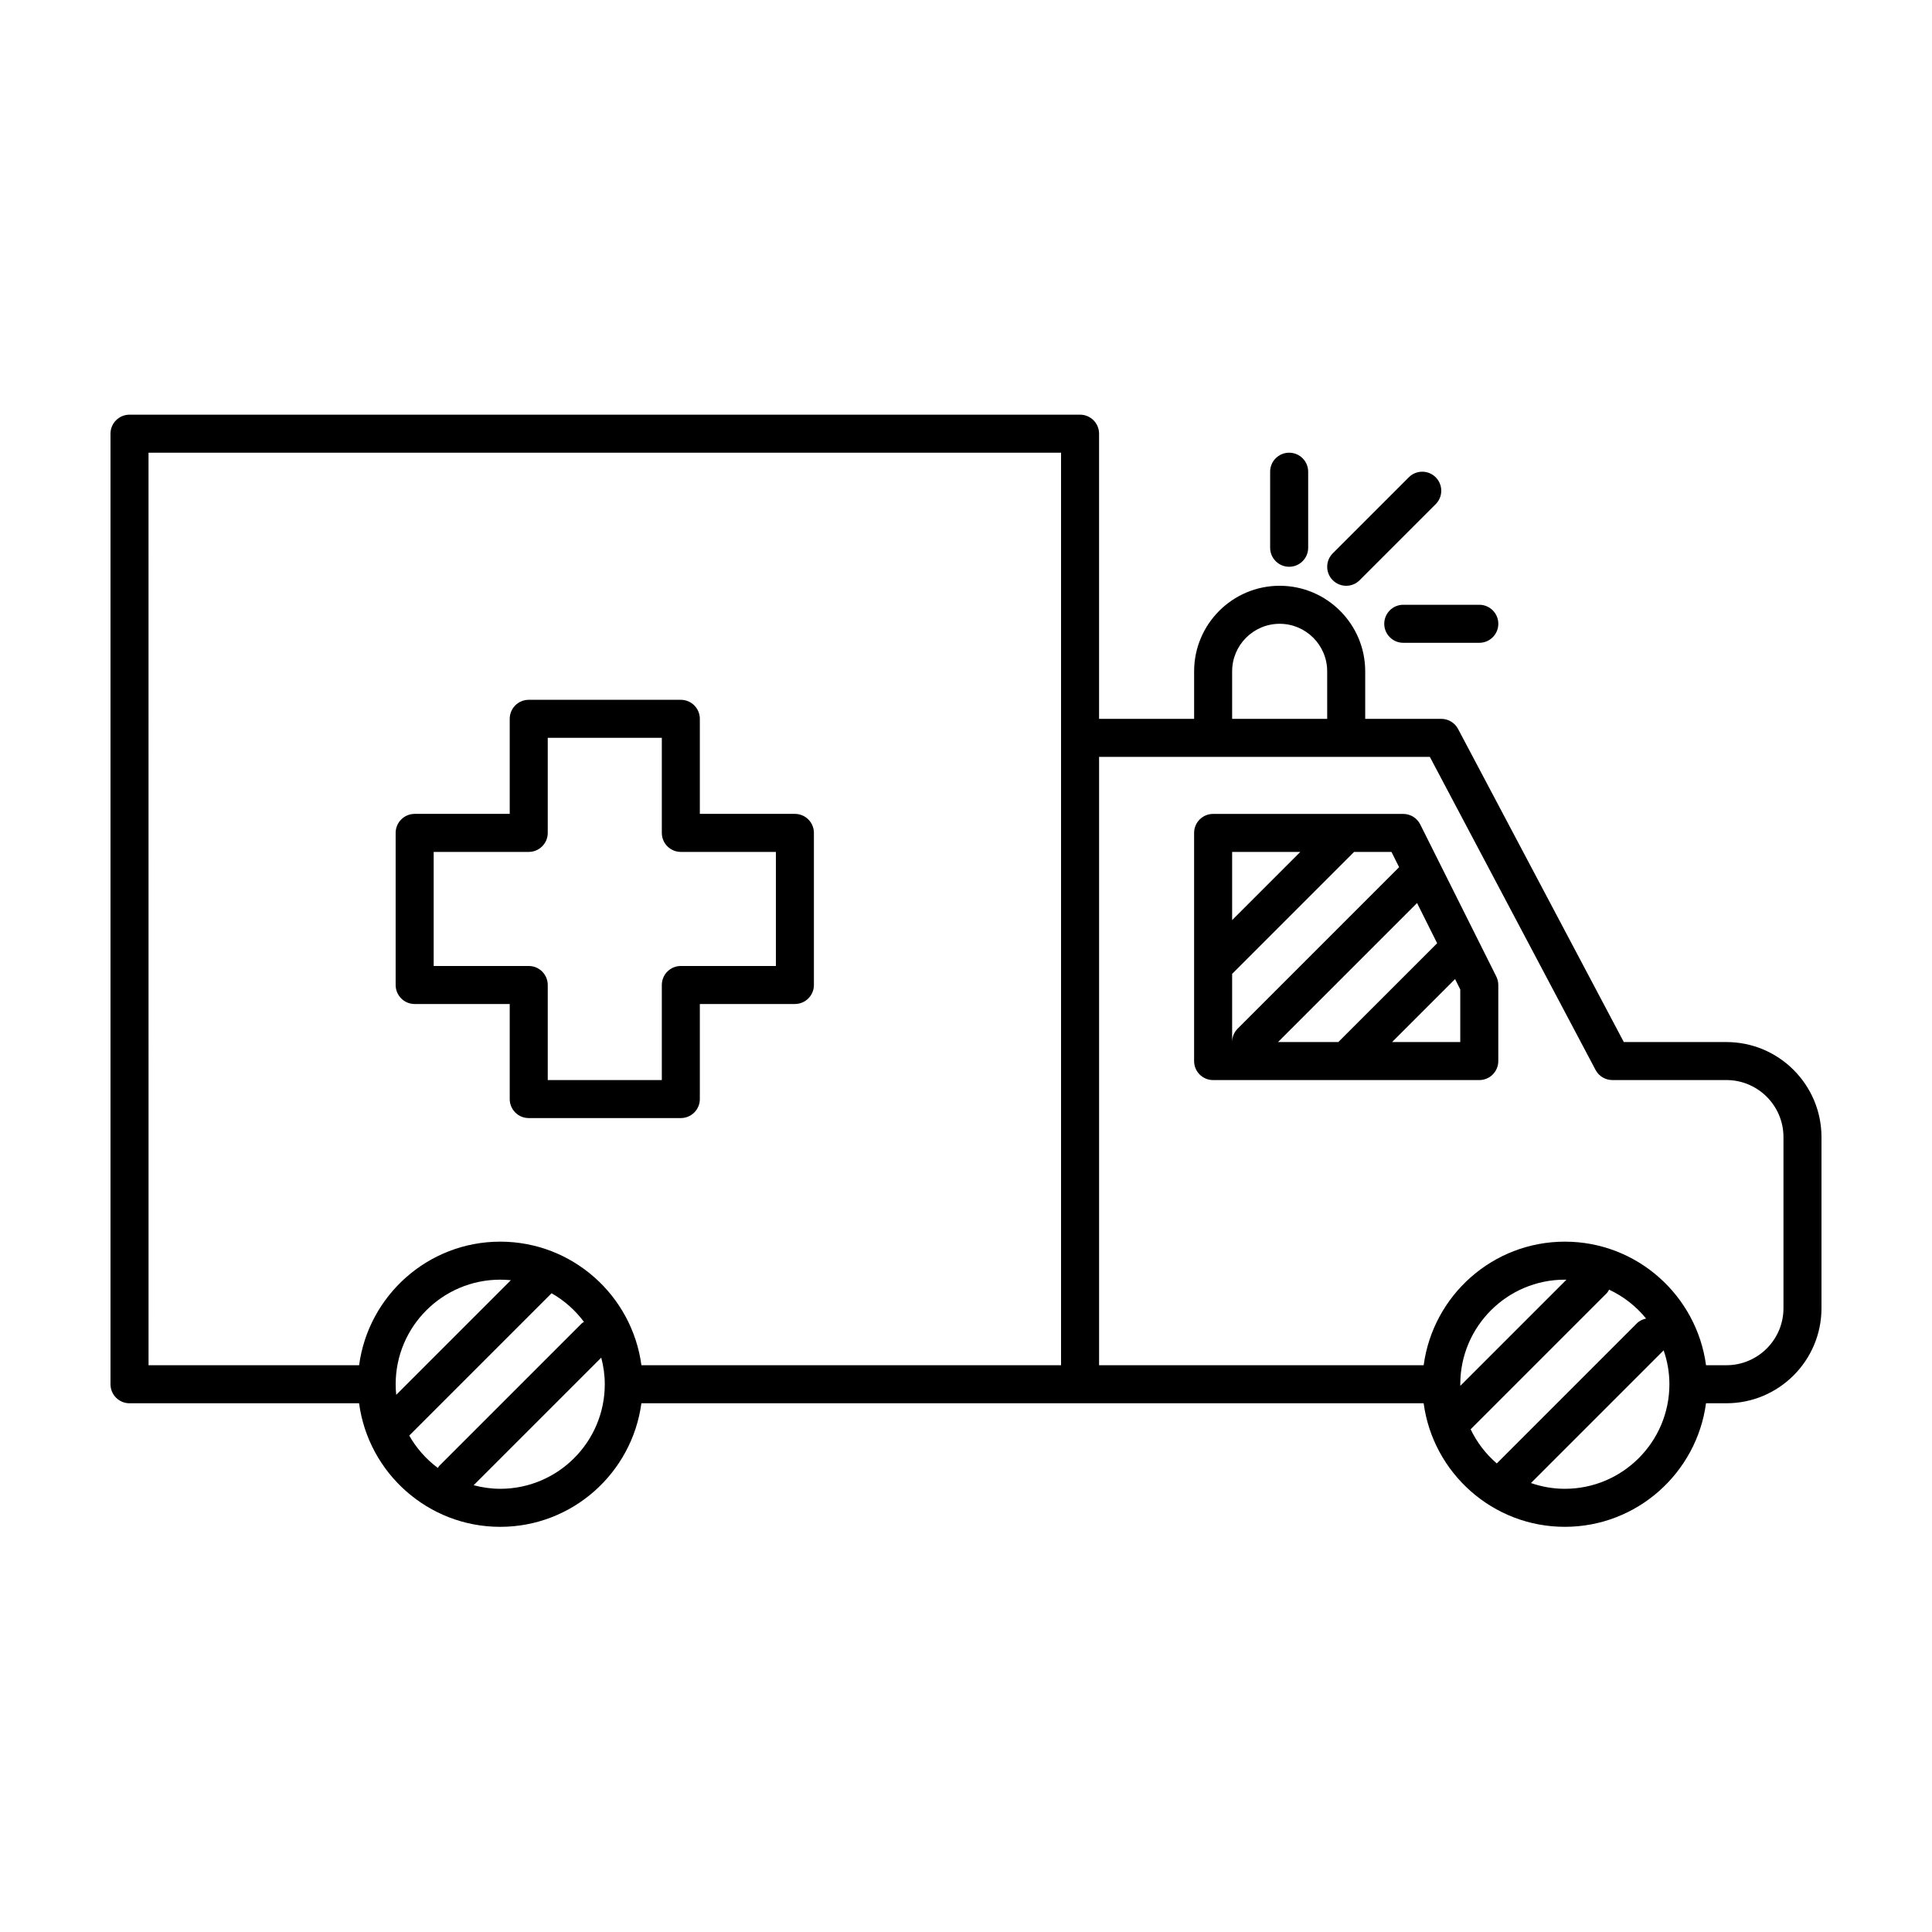
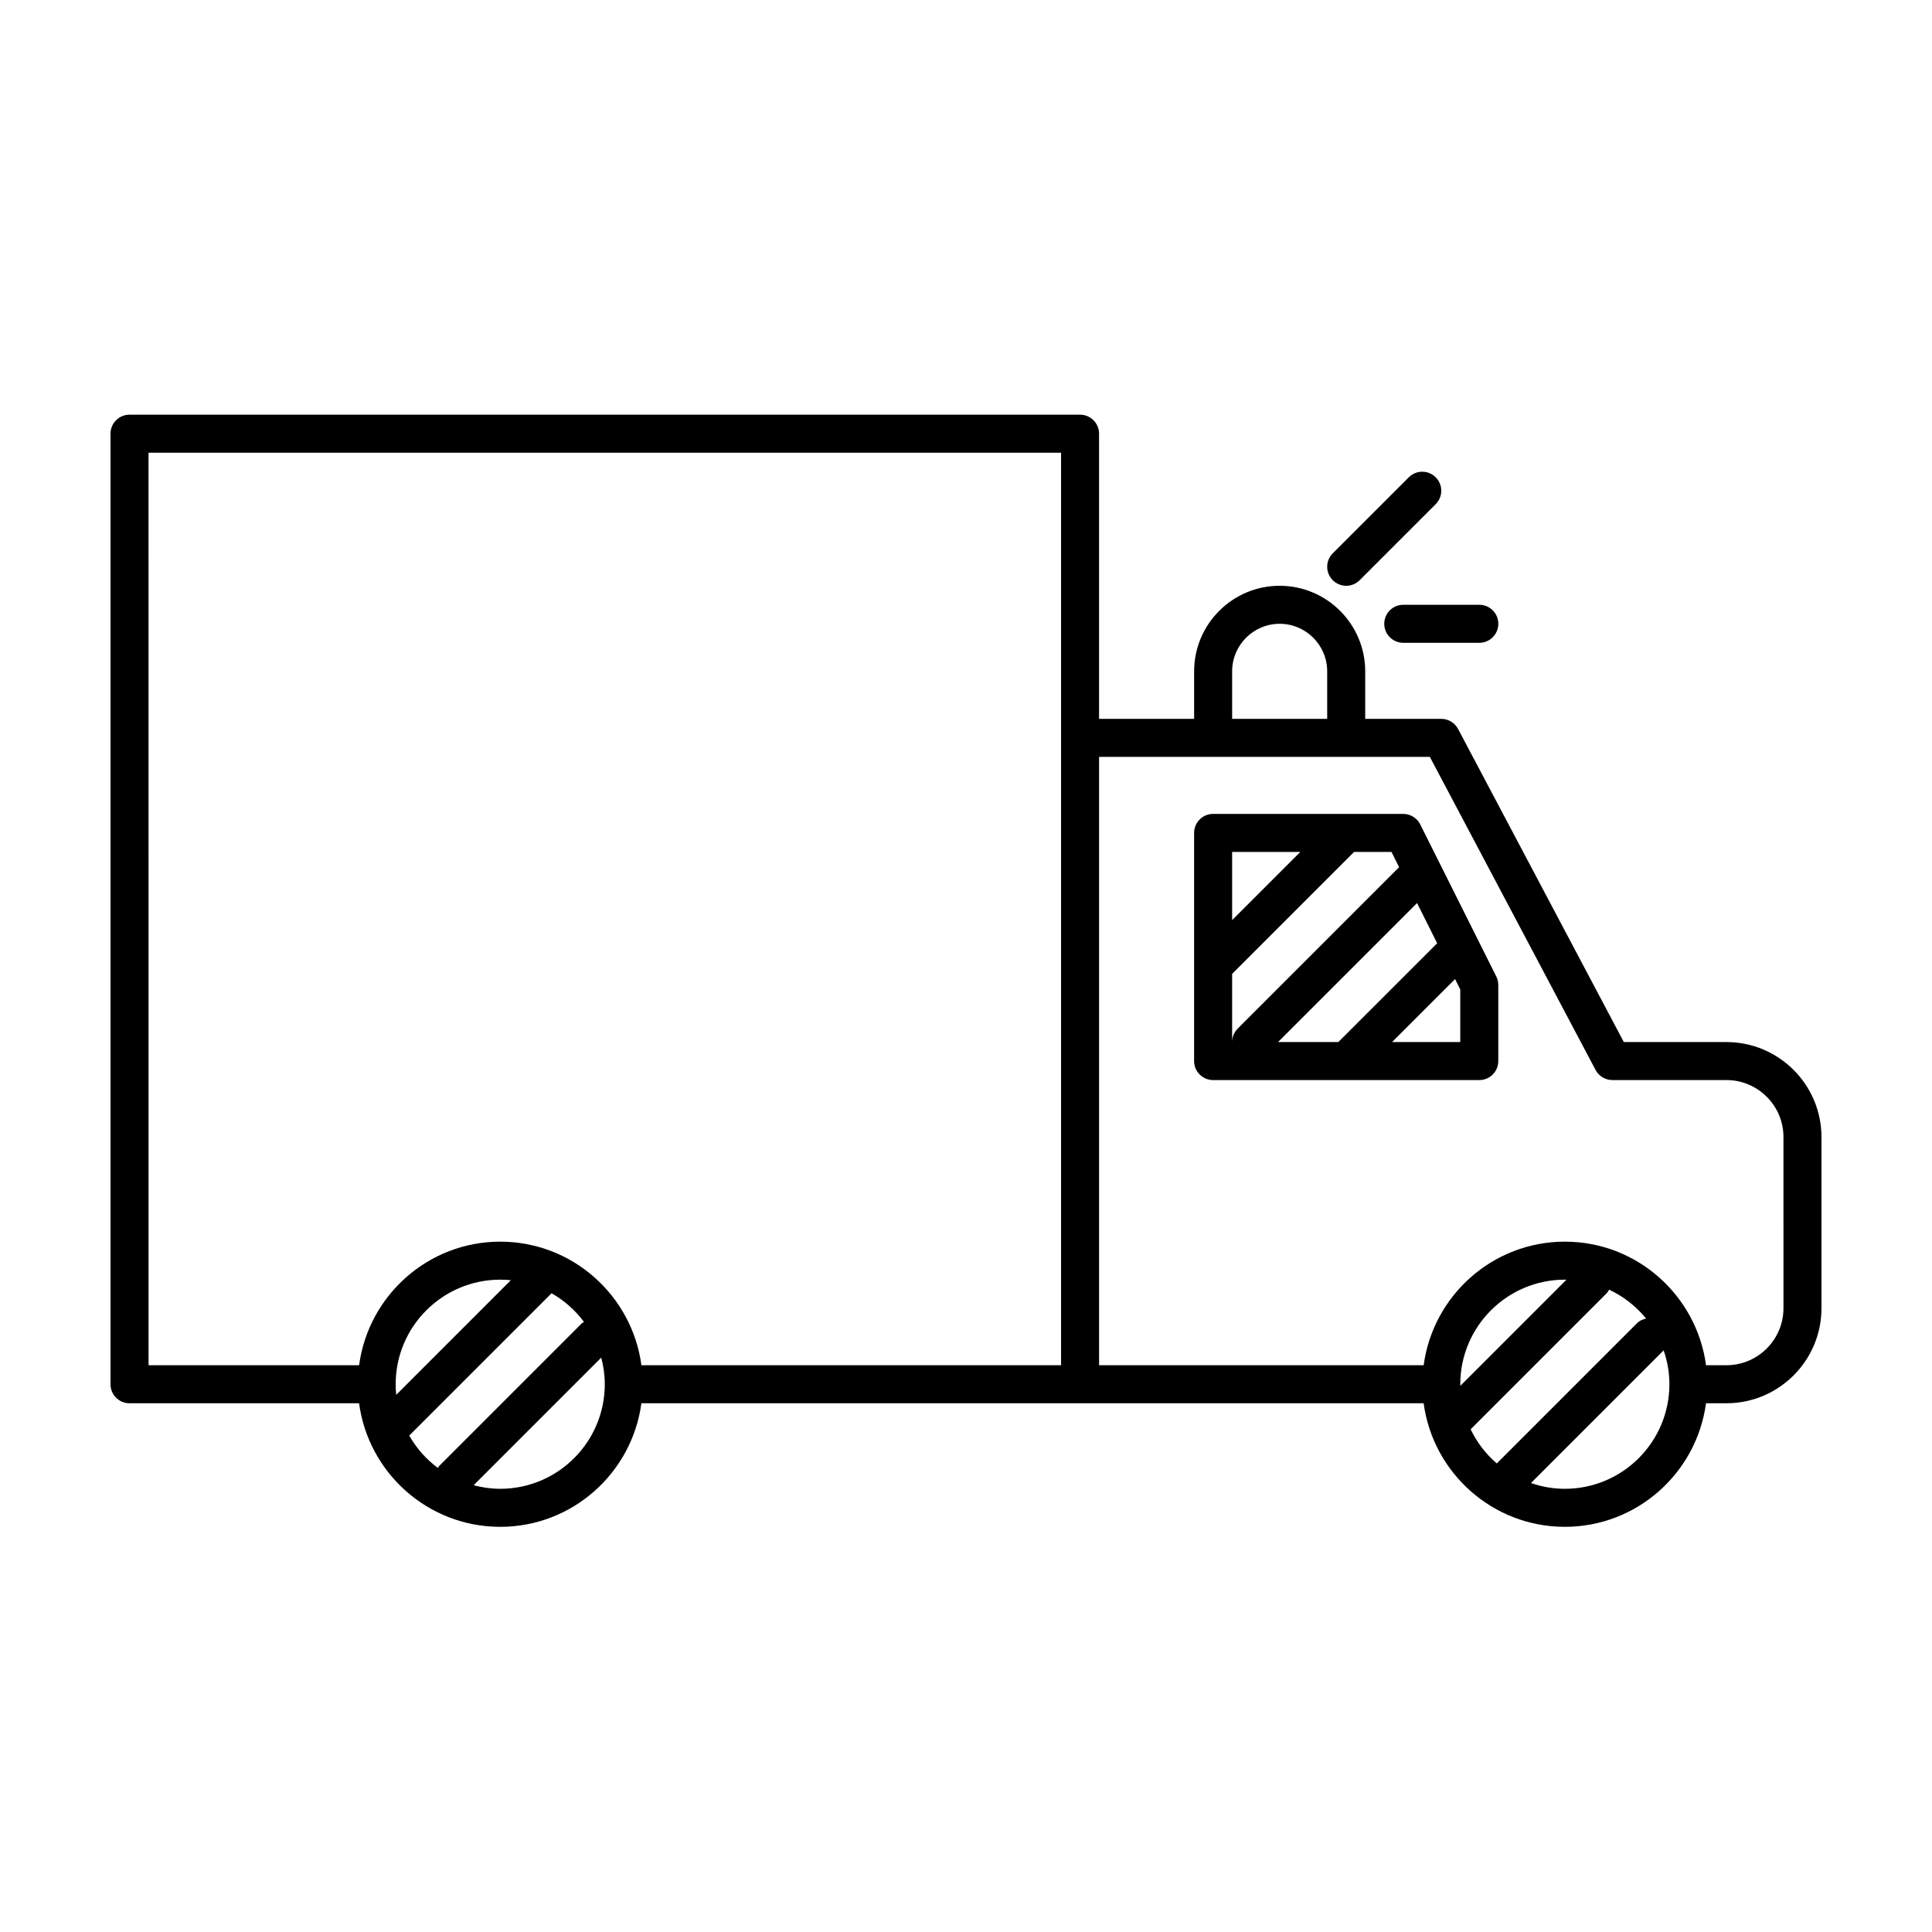
<svg xmlns="http://www.w3.org/2000/svg" fill="#000000" width="800px" height="800px" version="1.1" viewBox="144 144 512 512">
  <g>
-     <path d="m253.89 410.07h25.191v25.191c0 2.785 2.258 5.039 5.039 5.039h40.305c2.781 0 5.039-2.254 5.039-5.039v-25.191h25.191c2.781 0 5.039-2.254 5.039-5.039v-40.305c0-2.781-2.258-5.039-5.039-5.039h-25.191v-25.191c0-2.781-2.258-5.039-5.039-5.039h-40.305c-2.781 0-5.039 2.258-5.039 5.039v25.191h-25.191c-2.781 0-5.039 2.258-5.039 5.039v40.305c0 2.789 2.258 5.039 5.039 5.039zm5.039-40.305h25.191c2.781 0 5.039-2.258 5.039-5.039v-25.191h30.23v25.191c0 2.781 2.258 5.039 5.039 5.039h25.191v30.23h-25.191c-2.781 0-5.039 2.258-5.039 5.039v25.191h-30.23v-25.191c0-2.781-2.258-5.039-5.039-5.039h-25.191z" />
    <path d="m601.52 420.15h-27.195l-43.922-82.969c-0.875-1.648-2.586-2.68-4.457-2.68h-20.152v-12.594c0-12.5-10.172-22.672-22.672-22.672-12.496 0-22.668 10.172-22.668 22.668v12.598h-25.191v-75.57c0-2.781-2.254-5.039-5.039-5.039h-251.9c-2.781 0-5.039 2.258-5.039 5.039v251.91c0 2.785 2.258 5.039 5.039 5.039h60.836c2.473 18.461 18.285 32.746 37.406 32.746 19.125 0 34.934-14.289 37.406-32.746l116.25-0.004h91.059c2.481 18.461 18.289 32.746 37.414 32.746s34.934-14.289 37.414-32.746h5.41c13.891 0 25.191-11.301 25.191-25.191v-45.344c-0.004-13.887-11.301-25.188-25.191-25.188zm-130.99-98.246c0-6.941 5.648-12.594 12.594-12.594 6.949 0 12.594 5.652 12.594 12.594l0.004 12.598h-25.191zm-287.17-57.938h241.83v241.83h-111.21c-2.473-18.461-18.285-32.746-37.406-32.746-19.125 0-34.934 14.289-37.406 32.746h-55.801zm65.496 246.87c0-15.281 12.43-27.711 27.711-27.711 0.945 0 1.883 0.051 2.812 0.141l-30.375 30.375c-0.098-0.918-0.148-1.855-0.148-2.805zm3.598 13.605 37.715-37.715c3.367 1.906 6.281 4.504 8.586 7.582-0.18 0.137-0.395 0.207-0.559 0.371l-37.785 37.785c-0.168 0.168-0.23 0.379-0.371 0.559-3.086-2.301-5.684-5.219-7.586-8.582zm24.113 14.105c-2.438 0-4.793-0.348-7.047-0.945l33.816-33.812c0.59 2.258 0.938 4.609 0.938 7.047 0 15.281-12.426 27.711-27.707 27.711zm257.17-15.773 36.082-36.082c0.273-0.273 0.414-0.609 0.609-0.922 3.82 1.793 7.176 4.414 9.801 7.656-0.887 0.211-1.734 0.562-2.418 1.254l-37.145 37.145c-2.898-2.488-5.262-5.566-6.93-9.051zm-2.727-11.523c0-0.137-0.02-0.277-0.02-0.414 0-15.281 12.43-27.711 27.711-27.711 0.137 0 0.277 0.02 0.414 0.02zm27.691 27.297c-3.148 0-6.16-0.551-8.984-1.527l35.164-35.164c0.98 2.82 1.527 5.832 1.527 8.98 0 15.281-12.426 27.711-27.707 27.711zm57.938-47.863c0 8.332-6.781 15.113-15.113 15.113h-5.41c-2.481-18.461-18.289-32.746-37.414-32.746s-34.934 14.289-37.414 32.746h-86.02v-161.22h87.652l43.922 82.969c0.871 1.648 2.586 2.68 4.453 2.68h30.23c8.332 0 15.113 6.781 15.113 15.113z" />
    <path d="m520.38 362.48c-0.855-1.707-2.598-2.785-4.508-2.785h-50.383c-2.785 0-5.039 2.258-5.039 5.039v60.457c0 2.785 2.254 5.039 5.039 5.039h70.535c2.785 0 5.039-2.254 5.039-5.039v-20.152c0-0.781-0.18-1.559-0.527-2.254zm-37.688 57.672 36.844-36.84 5.324 10.656-26.188 26.184zm5.902-50.383-18.066 18.066v-18.066zm-18.066 32.316 32.316-32.316h9.914l2.019 4.047-42.773 42.773c-0.98 0.98-1.477 2.269-1.477 3.562zm60.457 18.066h-18.066l16.691-16.688 1.375 2.762z" />
-     <path d="m485.64 294.2c2.785 0 5.039-2.258 5.039-5.039v-20.152c0-2.781-2.254-5.039-5.039-5.039-2.785 0-5.039 2.258-5.039 5.039v20.152c0.004 2.781 2.254 5.039 5.039 5.039z" />
    <path d="m500.76 299.24c1.289 0 2.578-0.492 3.562-1.477l20.152-20.152c1.969-1.969 1.969-5.152 0-7.125-1.969-1.969-5.152-1.969-7.125 0l-20.152 20.152c-1.969 1.969-1.969 5.152 0 7.125 0.98 0.98 2.269 1.477 3.562 1.477z" />
    <path d="m510.84 309.31c0 2.781 2.254 5.039 5.039 5.039h20.152c2.785 0 5.039-2.258 5.039-5.039s-2.254-5.039-5.039-5.039h-20.152c-2.785 0-5.039 2.258-5.039 5.039z" />
  </g>
</svg>